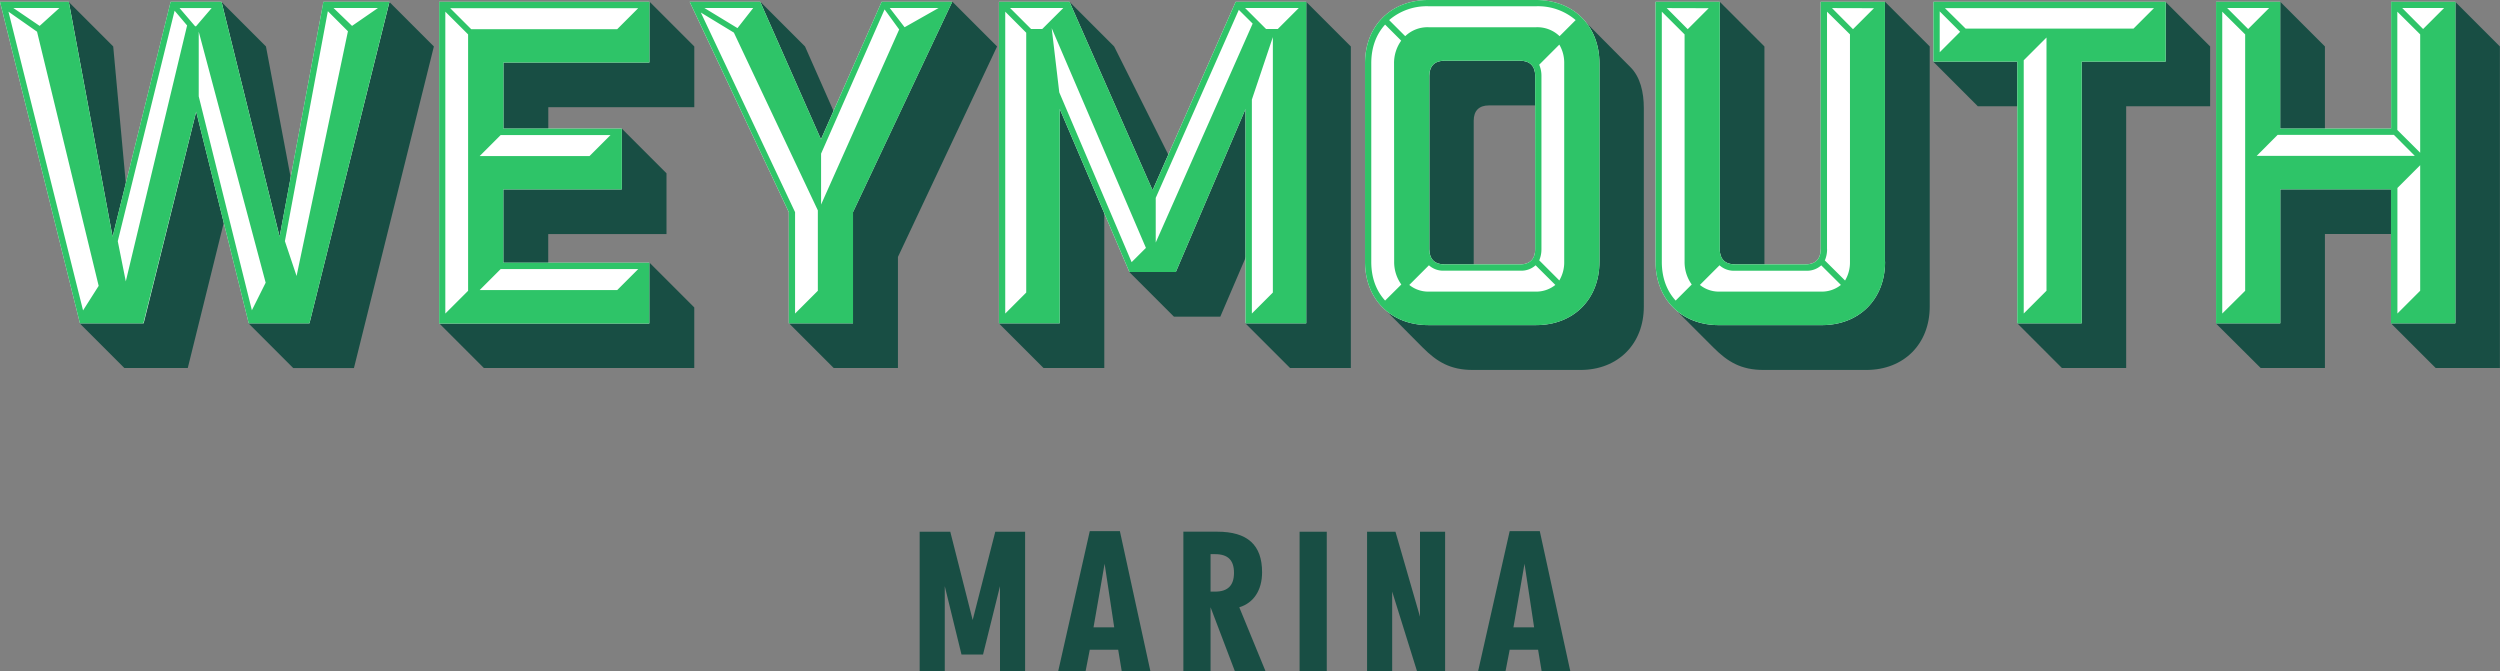
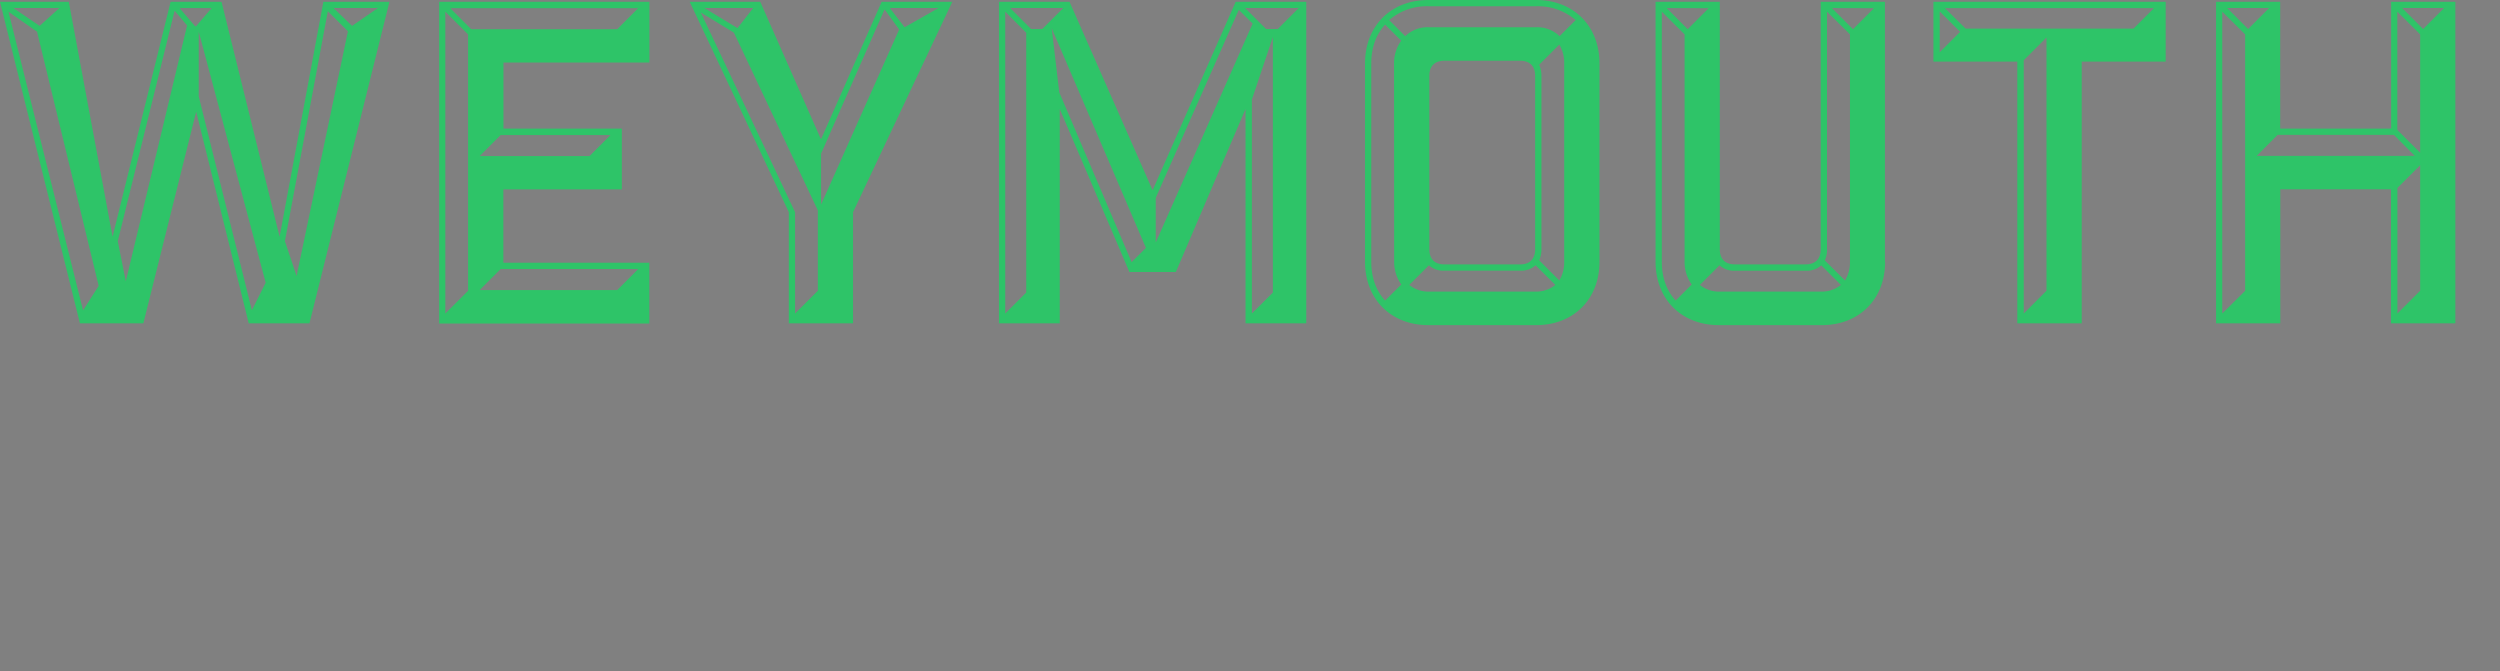
<svg xmlns="http://www.w3.org/2000/svg" width="856.34" height="229.94" viewBox="0 0 856.34 229.94">
  <rect x="0" y="0" width="856.34" height="229.94" fill="#808080" stroke="none" />
-   <path d="M525.49 214.88h-7.09l3.8-21.78zm1.36 7.67l1.22 7.38h9.82l-10.46-48h-10.31l-10.82 48h9.39l1.43-7.38zm-58.58-40.4v47.79h8.6v-27.3l8.52 27.3H495v-47.79h-8.6v29.09l-8.4-29.09zm-13.8 0h-9.31v47.79h9.31zm-39.81 20.49v-12.82h1.58c4.37 0 6.45 2.08 6.45 6.38s-2.08 6.45-6.45 6.45h-1.58zm-9.31-20.49v47.79h9.31V208l8.34 21.94h10.5l-9-21.92c4.94-1.5 7.81-5.87 7.81-12 0-9.39-5-13.9-15.4-13.9h-11.6zm-23.69 32.73h-7.09l3.8-21.78zm1.36 7.67l1.22 7.38h9.82l-10.46-48h-10.31l-10.82 48h9.38l1.44-7.38zm-68-40.4v47.79h8.6v-29.16l5.73 23.42h7.38l5.81-23.42v29.16h8.6v-47.79h-10.22l-7.74 30.23-7.67-30.23zM22.41 2.14L23.48.61l15.3 15.3 4.59 49.87-4.59 18.66h-1.22zM42.6 126.06l-15.3-15.3 1.53-1.53h18.66l19.58-75.88 10.1 40.85-12.85 51.86zM74.88 2.14L75.8.61l15.3 15.3 8.87 47-3.52 19.86h-1.68zm25.55 123.92l-15.3-15.3 1.53-1.53h17.75L131.79 1.84l1.53-1.22 15.3 15.3-27.38 110.15h-20.81zM237.81 126.06h-72.06l-15.3-15.3 1.53-1.53h69V91.49l1.53-1.49 15.3 15.3zm-50-89.34v8.87H171v-25.7h50V2.14l1.52-1.53 15.3 15.3v20.81zM213 44.06l15.3 15.3v20.81h-40.51v11.32H171V63.34h40.5V45.59zM259.23 1.84l1.22-1.22 15.3 15.3 10.4 23.56-4.28 9.64h-1.22zm48.35 124.22h-22l-15.3-15.3 1.53-1.53h19V71.9l32.83-69.76 2.6-1.53 15.3 15.3L307.58 88v38.06zM378.26 126.06h-20.81l-15.3-15.3 1.53-1.53h17.75V31.67l16.83 39.62zM366.33.61l15.3 15.3 19 37.94-5.81 13.31-30-65zm35.79 107.86l-15.3-15.3 1.53-1.53h12.85l26.31-57.83v52.47L418 108.46h-15.88zm39.78 17.59l-15.3-15.3 1.53-1.53h17.75V2.14l1.53-1.53 15.3 15.3v110.15zM558.48 23c3.37 3.37 4.59 8.57 4.59 14.07V105c0 12.85-8.87 21.72-21.72 21.72h-36.87c-7.65 0-12.24-2.75-17.13-7.65L475 106.63c3.82 3.06 8.57 3.21 14.23 3.21h36.87c12.85 0 20.19-7.34 20.19-20.19V21.73c0-8.57-2.75-13.62-3.21-14.23zm-36.41-3.67c3.37 0 5.2 1.84 5.2 5.2v11.58H510c-3.37 0-5.2 1.83-5.2 5.2V92.1h-11.65c-3.37 0-5.2-1.84-5.2-5.2V24.48c0-3.37 1.84-5.2 5.2-5.2zM661 105c0 12.85-8.87 21.72-21.72 21.72h-35.21c-7.65 0-12.24-2.75-17.13-7.65l-12.39-12.39c3.82 3.06 8.57 3.21 14.23 3.21H624c12.85 0 20.19-7.34 20.19-20.19V2.14l1.5-1.53L661 15.91V105zm-68.25-12.9c-3.37 0-5.2-1.84-5.2-5.2V2.15l1.53-1.53 15.3 15.3v76.19h-11.63zM662.2 21.11l1.53-1.53h28.76v16.83h-15zm66.09 15.3v89.65h-22L691 110.76l1.53-1.53h19V19.58h28.76V2.14l1.46-1.53 15.3 15.3v20.5zM796.37 126.06h-22L759 110.76l1.53-1.53h19.12l-.15-45.9h41v16.83h-24.13zM781.07.61l15.3 15.3v29.68h-16.83V2.14zm53.24 125.45L819 110.76l1.53-1.53h19V2.14L841 .61l15.3 15.3v110.15z" fill="#184e44" />
-   <path d="M85.21 110.76l-18-72.51-18 72.51H27.39L0 .61h23.57l15 80.47L58.45.61h17.44l19.89 80.47 15-80.47h22.64L106 110.76zM222.44.61v20.81h-50v22.64H213v20.81h-40.59V90h50v20.81h-72V.61zM270.19 110.76V72.67L236.23.61h24.17l20.81 47.12L302 .61h24.17l-34 72.06v38.09zM447.44 110.76h-20.81V37.33l-23.87 55.84h-15.91L363 37.33v73.43h-20.83V.61h24.17l28.46 64.56L423.26.61h24.17v110.15zM526.15 0c12.85 0 21.72 8.87 21.72 21.72v67.92c0 12.85-8.87 21.72-21.72 21.72h-36.87c-12.85 0-21.72-8.87-21.72-21.72V21.72C467.56 8.87 476.43 0 489.28 0zm-.3 26c0-3.37-1.84-5.2-5.2-5.2H494.8c-3.37 0-5.2 1.84-5.2 5.2v59.37c0 3.37 1.84 5.2 5.2 5.2h25.85c3.37 0 5.2-1.84 5.2-5.2zM645.71 89.65c0 12.85-8.87 21.72-21.72 21.72H588.8c-12.85 0-21.72-8.87-21.72-21.72V.61h22v84.75c0 3.37 1.84 5.2 5.2 5.2h24.17c3.37 0 5.2-1.84 5.2-5.2V.61h22v89zM713.06 21.11v89.65H691V21.11h-28.73V.61h79.55v20.5zM759.05.61h22v43.45h38V.61h22v110.15H819v-45.9h-37.92v45.9h-22V.61z" fill="#fff" />
  <path d="M85.2 110.76l-18-72.51-18.1 72.51H27.38L0 .61h23.56l15 80.47L58.44.61h17.44l19.89 80.47 15-80.47h22.63L106 110.76zm-72.51-99.9L2.9 4l25.55 102.33 5.35-8.41zm7.65-8.11H4.58l9 6.12zm20 79.86l2.75 13.77 21-87.66-4.28-5.05zM67.15 9l5.35-6.24h-11L66.84 9zm.92 1.83V33l18.21 73.28L91 96.83zm29.52 71.78l4 11.93 17.59-83.83-6.88-6.88zm23-73.74l8.87-6.12h-15.2zM222.45.61v20.81h-50v22.64H213v20.81h-40.58V90h50v20.81h-72V.61zm-62.11 99V11.78L152.54 4v103.4zM161.41 10h50l7.19-7.19h-64.38zm2.9 43.45h37.63l7.19-7.19H171.5zm0 45.9h47.12l7.19-7.19H171.5zM270.2 110.76V72.67L236.24.61h24.17l20.81 47.12L302 .61h24.2l-34 72.06v38.09zm9.94-38.7l-28.76-60.89-11.32-6.88 32.28 68.38v34.73l7.8-7.8V72.06zM258 2.75h-16.71l11.32 6.88zm23.25 49.88v17.44L308 10.1l-5-6.88zm28.61-43.3l11.63-6.58h-16.71zM447.45 110.76h-20.81V37.33l-23.87 55.84h-15.91L363 37.33v73.43h-20.82V.61h24.17l28.46 64.56L423.27.61h24.17v110.15zm-95.93-10.55v-89L344.33 4v103.4zm12.7-97.46H346l7.19 7.19H357zm28.3 82.16L360.24 9.64l2.6 22 24.78 58.16zm31.82-81.54l-28.46 64.41v15.3l33.2-75zm2.15-.62l7.19 7.19h4l7.19-7.19zm9.51 97.46V12.7l-7.19 21.42v73.28zM489.29 111.37c-12.85 0-21.72-8.87-21.72-21.72V21.73C467.57 8.88 476.44 0 489.29 0h36.87c12.84 0 21.72 8.88 21.72 21.73v67.92c0 12.85-8.87 21.72-21.72 21.72zm-11.78-89.64a13.2 13.2 0 0 1 2.45-7.8l-5.51-5.51c-3.06 3.37-4.74 7.8-4.74 13.31v67.92c0 5.51 1.68 9.94 4.74 13.31l5.55-5.51a13.2 13.2 0 0 1-2.45-7.8zm11.78-19.59a19.78 19.78 0 0 0-13.46 4.74l5.51 5.51a11 11 0 0 1 8-3.06h36.87a11 11 0 0 1 8 3.06l5.51-5.51a19.78 19.78 0 0 0-13.46-4.74zM526 90.87a7.34 7.34 0 0 1-5.35 1.84h-25.84a7.29 7.29 0 0 1-5.35-1.84l-6.73 6.73a10.35 10.35 0 0 0 6.58 2.29h36.87a10.43 10.43 0 0 0 6.58-2.29zM525.85 26c0-3.37-1.84-5.2-5.2-5.2H494.8c-3.37 0-5.2 1.84-5.2 5.2v59.37c0 3.37 1.84 5.2 5.2 5.2h25.85c3.37 0 5.2-1.84 5.2-5.2zm1.38-3.83A9.5 9.5 0 0 1 528 26v59.36a9.65 9.65 0 0 1-.76 3.82l6.88 6.88a12.11 12.11 0 0 0 1.68-6.43V21.71a12.2 12.2 0 0 0-1.68-6.43zM645.72 89.65c0 12.85-8.87 21.72-21.72 21.72h-35.19c-12.85 0-21.72-8.87-21.72-21.72V.61h22v84.75c0 3.37 1.84 5.2 5.2 5.2h24.17c3.37 0 5.2-1.84 5.2-5.2V.61h22v89zM569.23 4v85.65c0 5.51 1.68 9.94 4.74 13.31l5.51-5.51a13.2 13.2 0 0 1-2.45-7.8V11.78zm1.68-1.23L578.1 10l7.19-7.19zm52.93 88.12a7.34 7.34 0 0 1-5.35 1.84h-24.17a7.27 7.27 0 0 1-5.32-1.86l-6.73 6.73a10.35 10.35 0 0 0 6.58 2.29H624a10.43 10.43 0 0 0 6.58-2.29zm2-5.5a9.49 9.49 0 0 1-.77 3.82l6.93 6.88a12.11 12.11 0 0 0 1.68-6.43V11.77L625.82 4v81.4zm1.68-82.62l7.19 7.23 7.19-7.19zM713.06 21.11v89.65H691V21.11h-28.73V.61h79.55v20.5zm-48.64-3.21l7-7-7-7zm8.87-8.11h57.52l7-7h-71.6zM701 99.59V12.85l-7.8 7.8v86.74zM759.05.61h22v43.45h38V.61h22v110.15H819v-45.9h-37.92v45.9h-22V.61zm10 99V11.78L761.2 4v103.4zm-6.17-96.86l7.19 7.19 7.19-7.19zM773 53.39h54.16L820 46.2h-39.83zm56-1.07V11.78L821.17 4v40.52zm0 47.27v-43l-7.8 7.8v43zm-6.15-96.84L830 9.94l7.19-7.19z" fill="#2ec468" />
</svg>